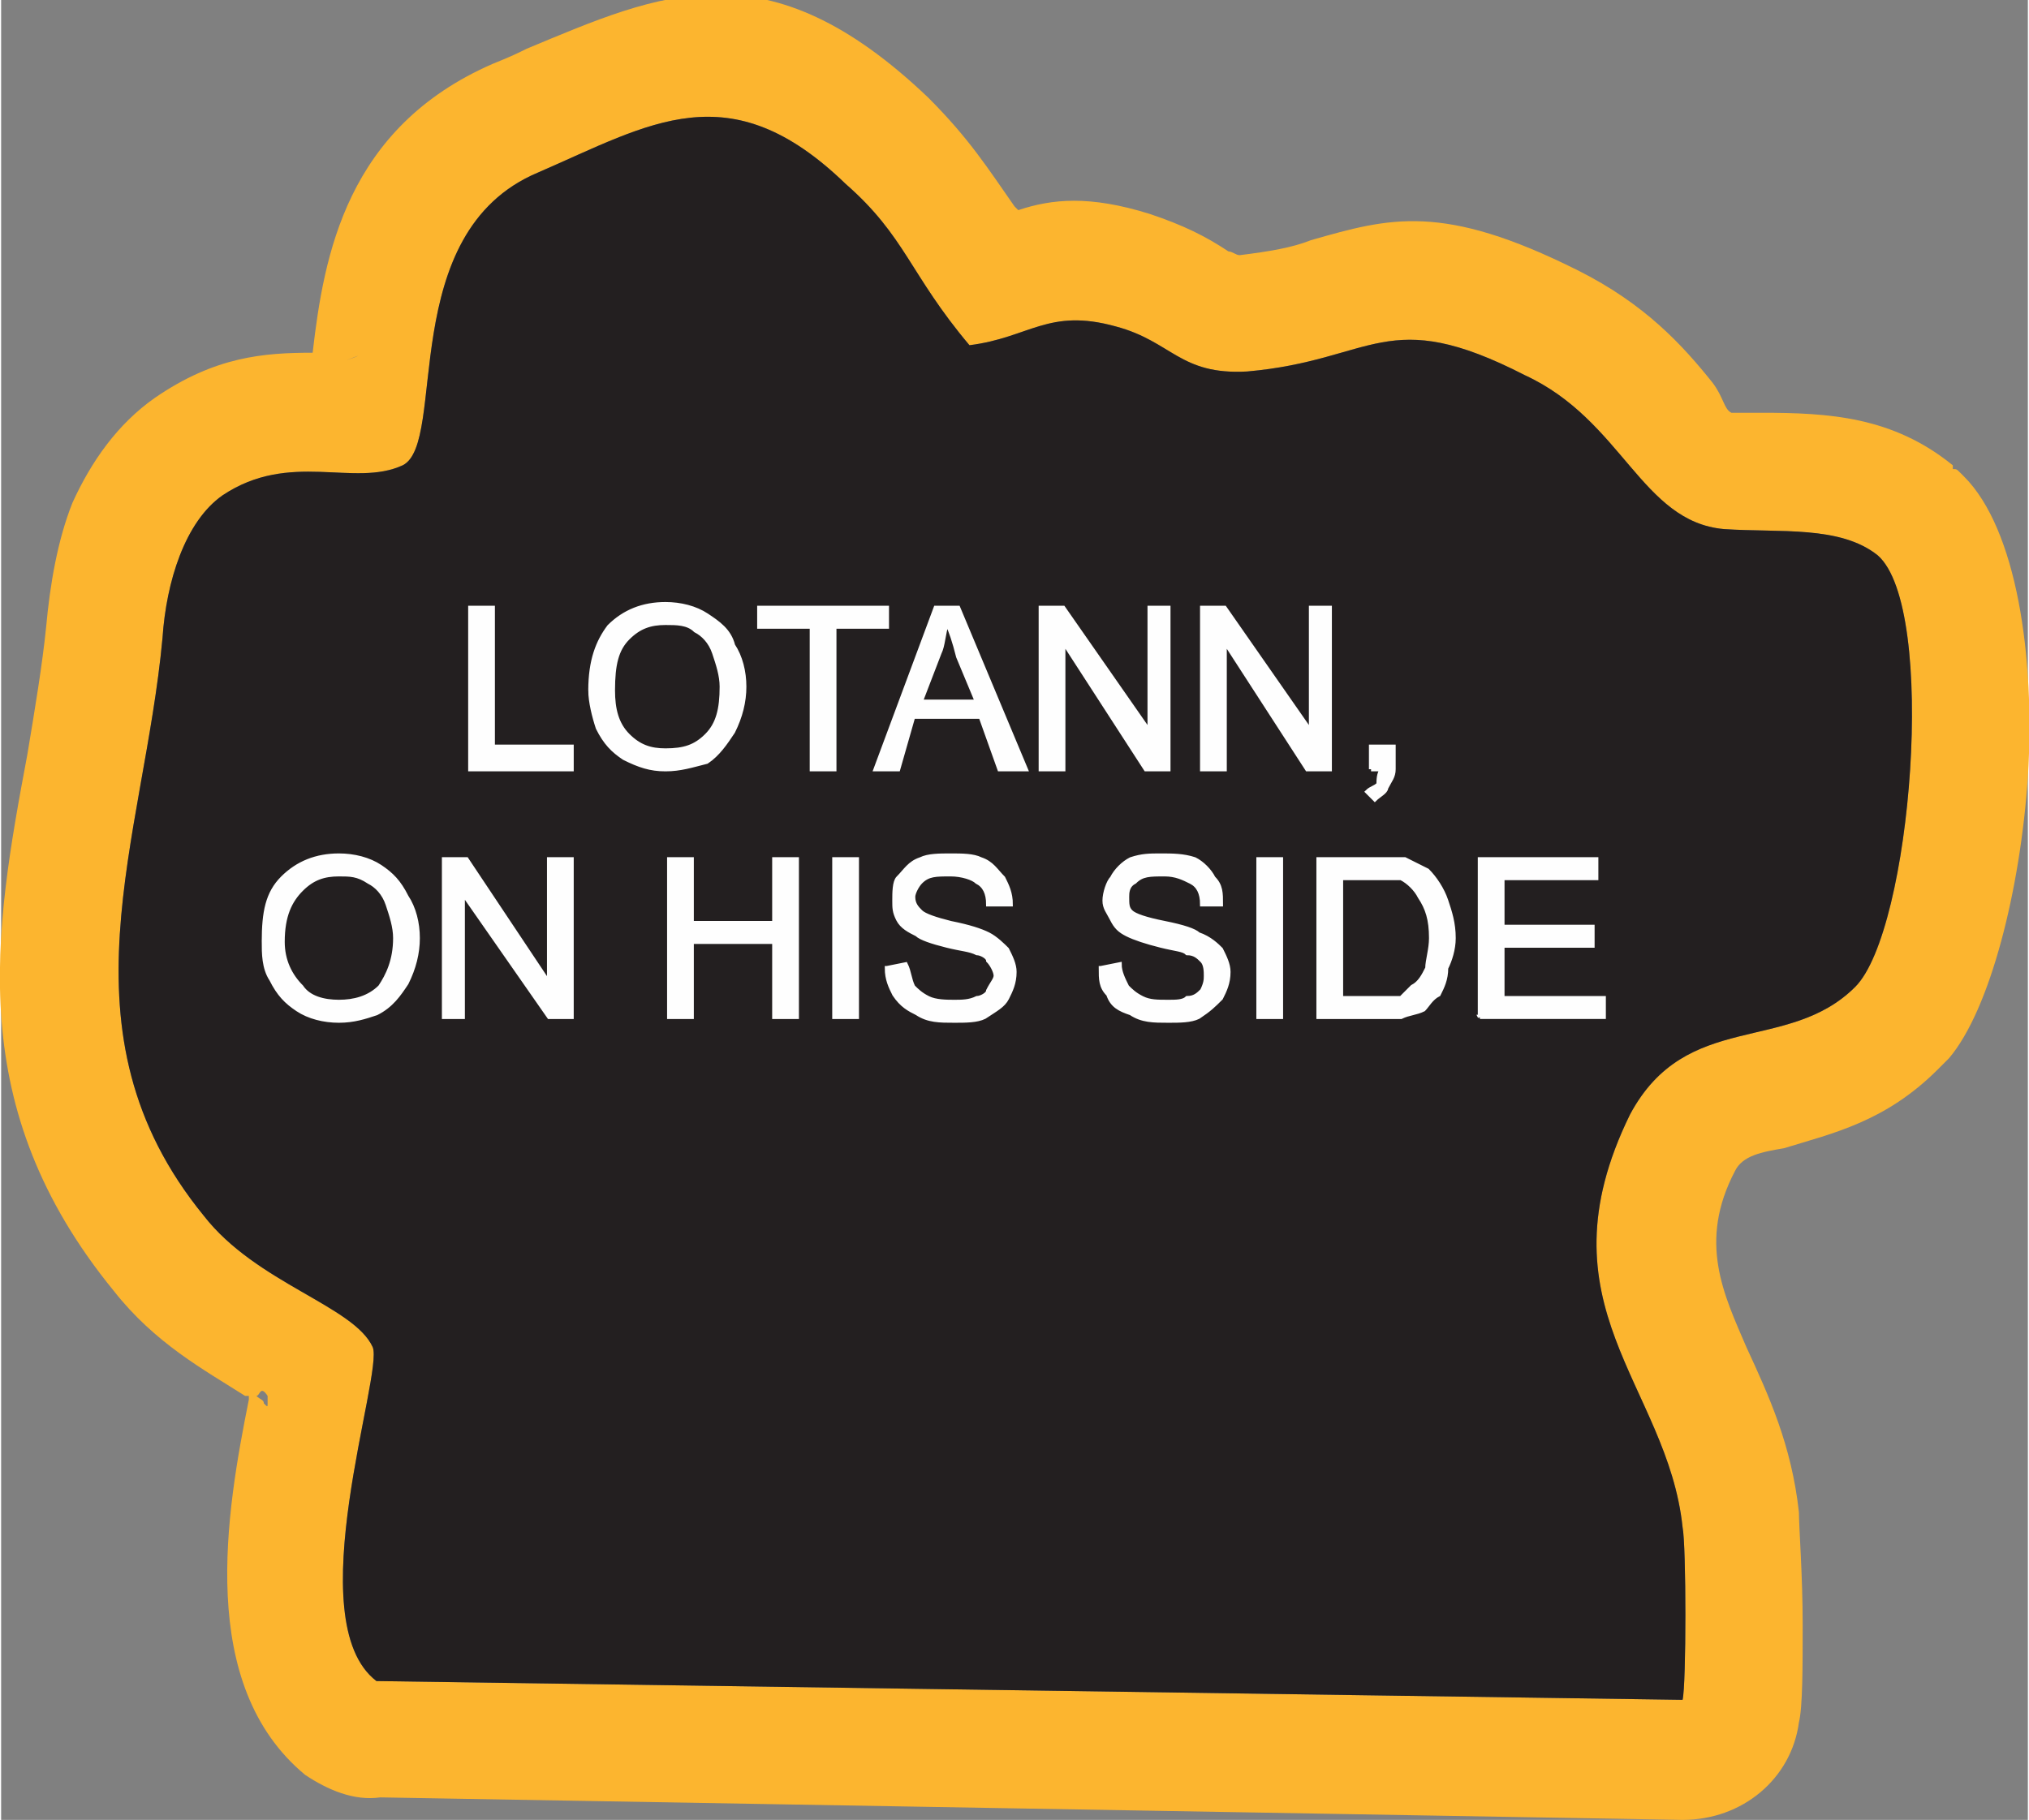
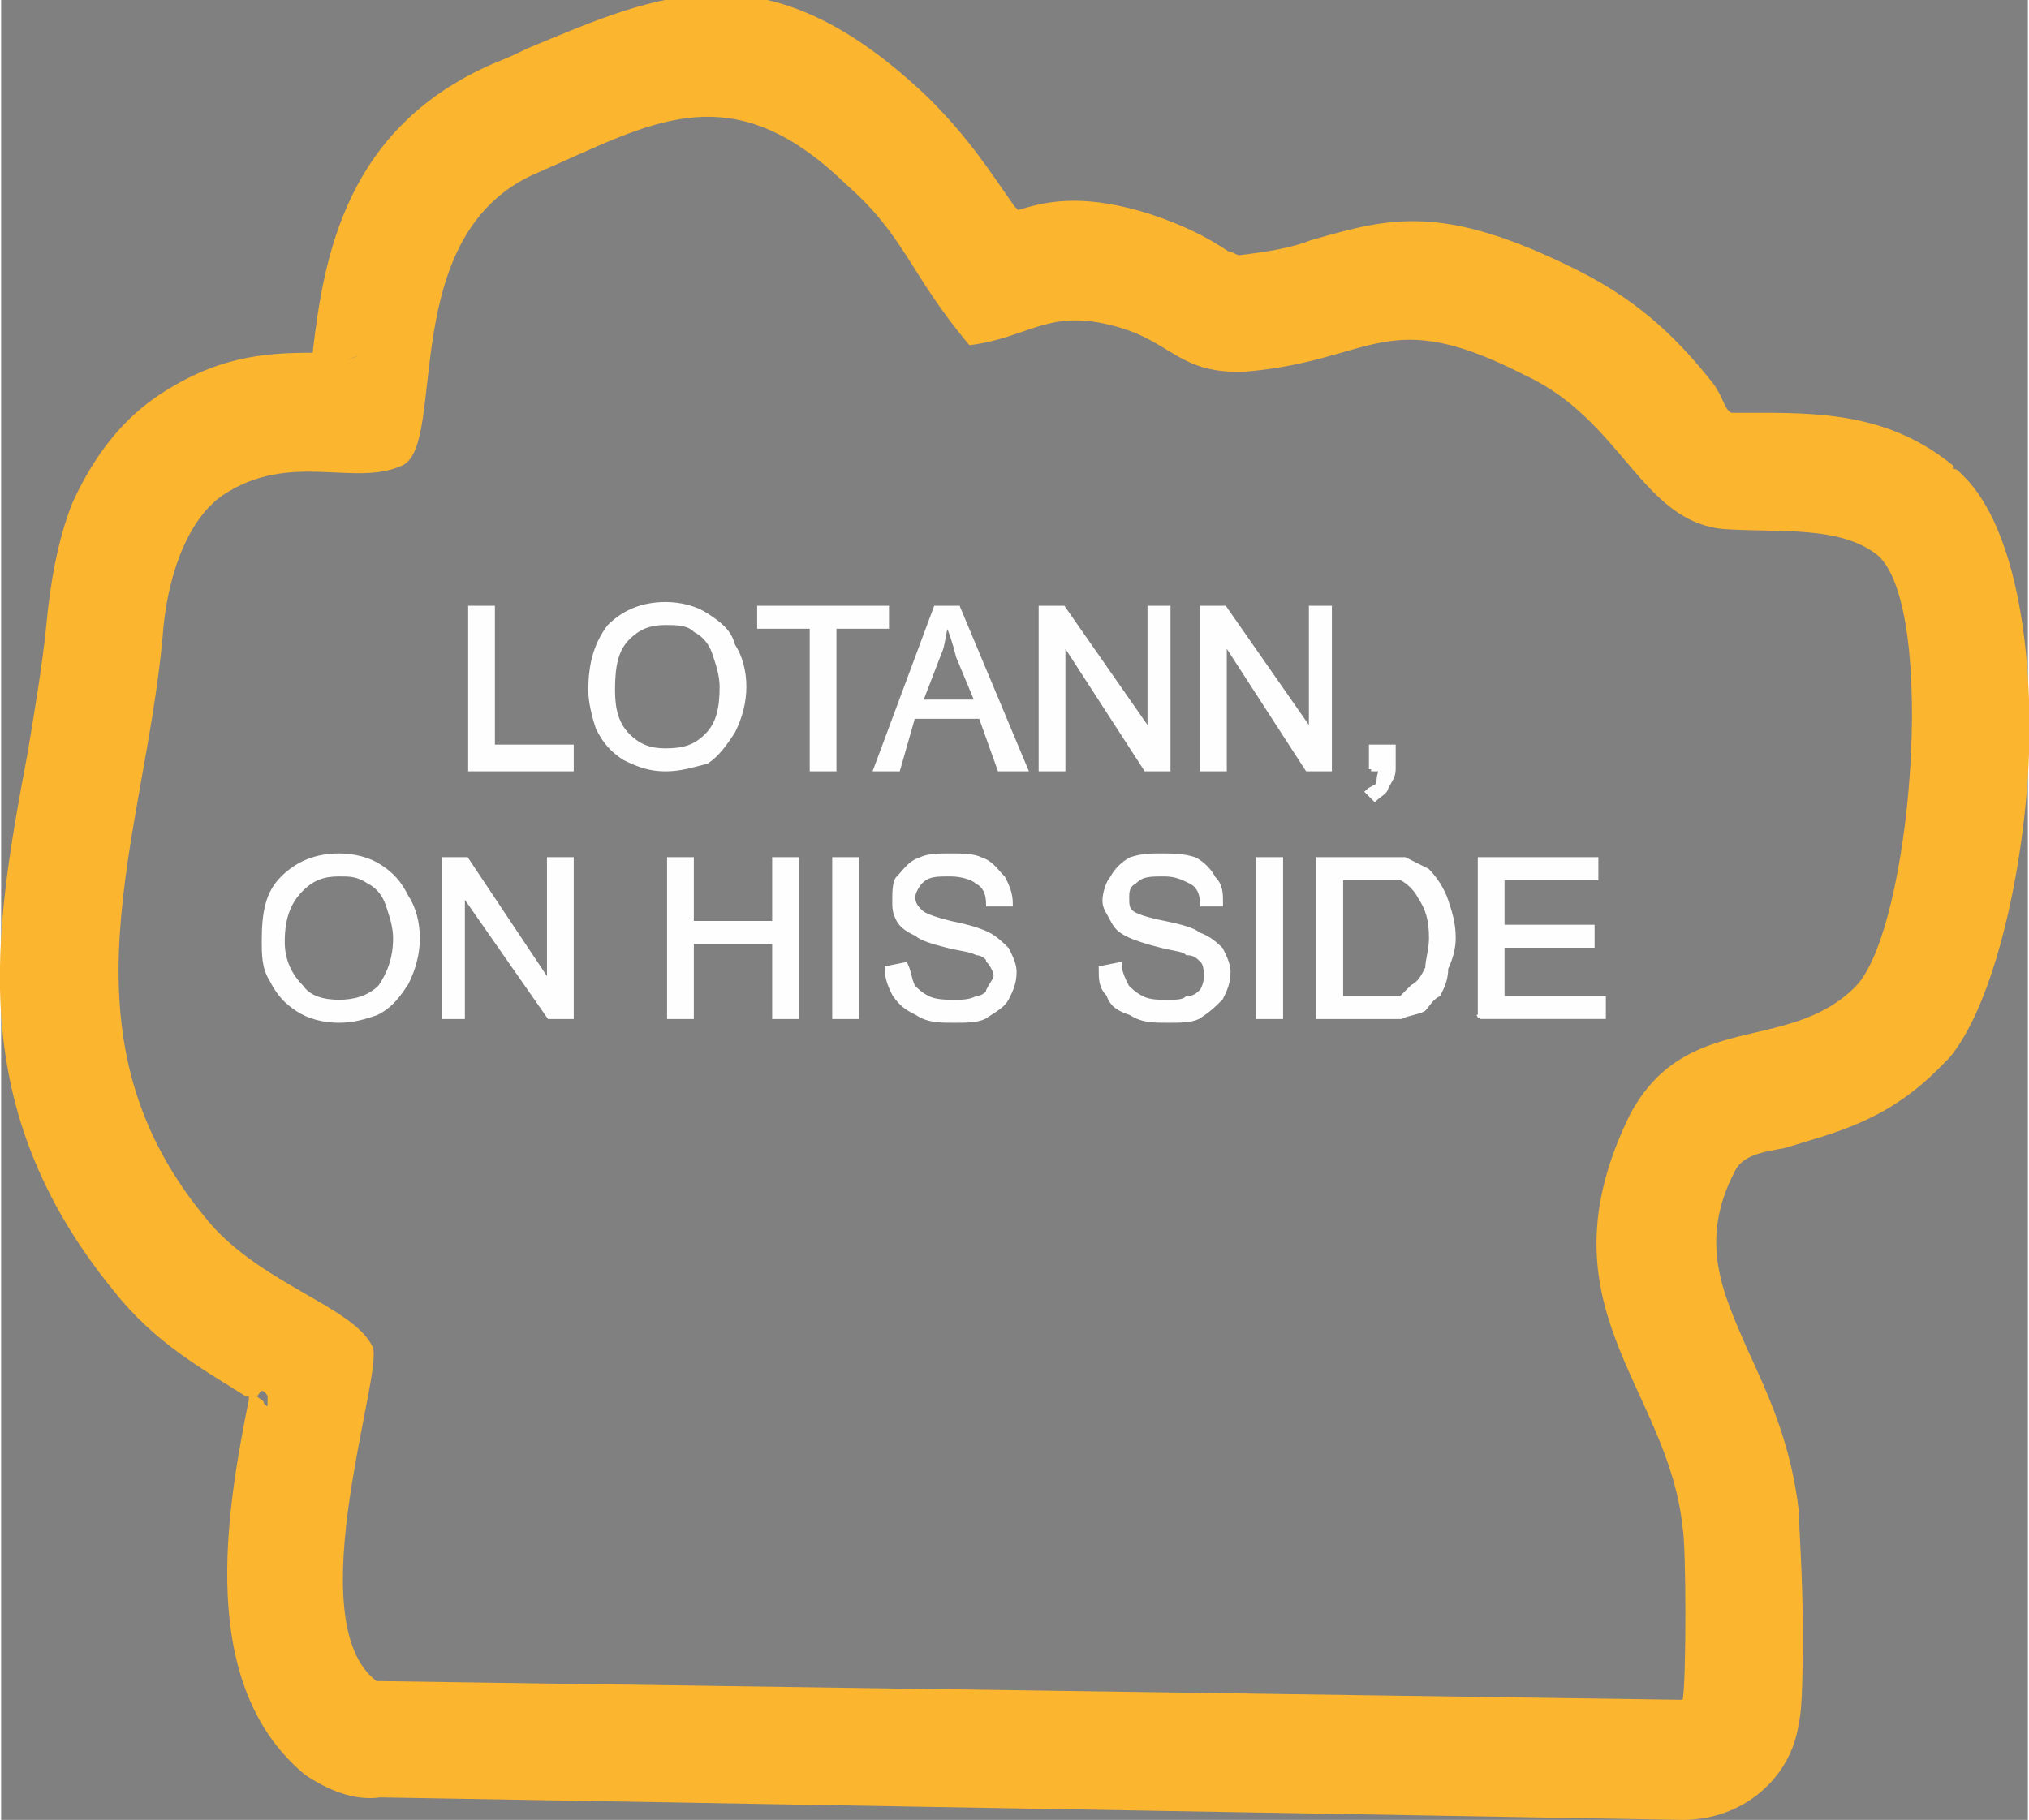
<svg xmlns="http://www.w3.org/2000/svg" xml:space="preserve" width="1.439in" height="1.291in" version="1.1" style="shape-rendering:geometricPrecision; text-rendering:geometricPrecision; image-rendering:optimizeQuality; fill-rule:evenodd; clip-rule:evenodd" viewBox="0 0 540 485">
  <rect x="0" y="0" width="540" height="485" fill="#808080" stroke="none" />
  <defs>
    <style type="text/css">
   
    .str0 {stroke:#FEFEFE;stroke-width:1.127}
    .fil0 {fill:#FCB52F}
    .fil1 {fill:#231F20}
    .fil2 {fill:#FEFEFE;fill-rule:nonzero}
   
  </style>
  </defs>
  <g id="Layer_x0020_1">
    <g id="_2325361854720">
      <g>
        <path class="fil0" d="M480 433c0,11 0,22 -1,26l0 0c-2,15 -15,26 -31,26l-347 -6c-7,1 -14,-2 -20,-6 -29,-24 -21,-70 -15,-100 0,0 0,0 0,-1 0,0 0,0 -1,0 -11,-7 -24,-14 -35,-28 -40,-49 -32,-95 -23,-143 2,-12 4,-24 5,-34 1,-11 3,-23 7,-33 5,-11 12,-21 22,-28 16,-11 29,-12 42,-12 3,-26 9,-60 48,-77 5,-2 7,-3 9,-4 36,-15 64,-28 107,13 11,11 16,19 23,29l1 1c9,-3 19,-4 35,1 9,3 15,6 21,10 1,0 2,1 3,1 8,-1 14,-2 19,-4 21,-6 35,-10 71,8 18,9 28,20 36,30 3,4 3,7 5,8 4,0 6,0 8,0 18,0 35,1 51,14l0 1c1,0 1,0 2,1 0,0 1,1 1,1l0 0 0 0c14,14 19,48 17,80 -2,30 -10,62 -21,75l0 0 -1 1c0,0 -1,1 -2,2 -14,14 -28,17 -41,21 -6,1 -11,2 -13,6 -10,19 -3,33 3,47 6,13 12,26 14,44 0,4 1,17 1,30zm-32 -26c-4,-38 -39,-59 -14,-110 15,-28 42,-16 60,-34 15,-15 22,-101 6,-115 -10,-8 -26,-6 -41,-7 -22,-2 -27,-29 -53,-41 -37,-19 -40,-4 -74,-1 -18,1 -20,-8 -35,-12 -18,-5 -23,3 -39,5 -16,-19 -17,-29 -33,-43 -31,-30 -52,-16 -82,-3 -38,16 -24,72 -36,78 -13,6 -30,-4 -48,8 -10,7 -15,23 -16,38 -5,54 -29,105 11,154 14,18 40,24 45,35 3,7 -20,73 1,89l348 5c1,-4 1,-41 0,-46zm-356 -311c5,-2 3,-1 0,0 0,0 0,0 0,0zm-21 276c-2,-3 -2,0 -3,0 1,1 2,1 2,2l1 0c0,0 0,-1 0,-2zm-1 2c1,1 1,1 1,0l-1 0z" />
-         <path id="1" class="fil1" d="M448 453c1,-4 1,-41 0,-46 -4,-38 -39,-59 -14,-110 15,-28 42,-16 60,-34 15,-15 22,-101 6,-115 -10,-8 -26,-6 -41,-7 -22,-2 -27,-29 -53,-41 -37,-19 -40,-4 -74,-1 -18,1 -20,-8 -35,-12 -18,-5 -23,3 -39,5 -16,-19 -17,-29 -33,-43 -31,-30 -52,-16 -82,-3 -38,16 -24,72 -36,78 -13,6 -30,-4 -48,8 -10,7 -15,23 -16,38 -5,54 -29,105 11,154 14,18 40,24 45,35 3,7 -20,73 1,89l348 5z" />
      </g>
      <path class="fil2 str0" d="M125 205l0 -43 6 0 0 37 21 0 0 6 -27 0zm32 -21c0,-8 2,-13 5,-17 4,-4 9,-6 15,-6 4,0 8,1 11,3 3,2 6,4 7,8 2,3 3,7 3,11 0,4 -1,8 -3,12 -2,3 -4,6 -7,8 -4,1 -7,2 -11,2 -4,0 -7,-1 -11,-3 -3,-2 -5,-4 -7,-8 -1,-3 -2,-7 -2,-10zm6 0c0,5 1,9 4,12 3,3 6,4 10,4 5,0 8,-1 11,-4 3,-3 4,-7 4,-13 0,-3 -1,-6 -2,-9 -1,-3 -3,-5 -5,-6 -2,-2 -5,-2 -8,-2 -4,0 -7,1 -10,4 -3,3 -4,7 -4,14zm53 21l0 -38 -14 0 0 -5 34 0 0 5 -14 0 0 38 -6 0zm17 0l16 -43 6 0 18 43 -7 0 -5 -14 -18 0 -4 14 -6 0zm12 -18l15 0 -5 -12c-1,-4 -2,-7 -3,-9 -1,3 -1,6 -2,8l-5 13zm32 18l0 -43 6 0 23 33 0 -33 5 0 0 43 -6 0 -22 -34 0 34 -6 0zm43 0l0 -43 6 0 23 33 0 -33 5 0 0 43 -6 0 -22 -34 0 34 -6 0zm45 0l0 -6 6 0 0 6c0,2 -1,3 -2,5 0,1 -2,2 -3,3l-2 -2c1,-1 2,-1 3,-2 0,-1 0,-3 1,-4l-3 0zm-295 46c0,-8 1,-13 5,-17 4,-4 9,-6 15,-6 4,0 8,1 11,3 3,2 5,4 7,8 2,3 3,7 3,11 0,4 -1,8 -3,12 -2,3 -4,6 -8,8 -3,1 -6,2 -10,2 -4,0 -8,-1 -11,-3 -3,-2 -5,-4 -7,-8 -2,-3 -2,-7 -2,-10zm5 0c0,5 2,9 5,12 2,3 6,4 10,4 4,0 8,-1 11,-4 2,-3 4,-7 4,-13 0,-3 -1,-6 -2,-9 -1,-3 -3,-5 -5,-6 -3,-2 -5,-2 -8,-2 -4,0 -7,1 -10,4 -3,3 -5,7 -5,14zm43 20l0 -42 6 0 22 33 0 -33 6 0 0 42 -6 0 -23 -33 0 33 -5 0zm60 0l0 -42 6 0 0 17 22 0 0 -17 6 0 0 42 -6 0 0 -20 -22 0 0 20 -6 0zm44 0l0 -42 6 0 0 42 -6 0zm14 -13l5 -1c1,2 1,4 2,6 1,1 2,2 4,3 2,1 5,1 7,1 2,0 4,0 6,-1 1,0 3,-1 3,-2 1,-2 2,-3 2,-4 0,-1 -1,-3 -2,-4 0,-1 -2,-2 -3,-2 -2,-1 -4,-1 -8,-2 -4,-1 -7,-2 -8,-3 -2,-1 -4,-2 -5,-4 -1,-2 -1,-3 -1,-5 0,-2 0,-5 1,-6 2,-2 3,-4 6,-5 2,-1 5,-1 8,-1 3,0 6,0 8,1 3,1 4,3 6,5 1,2 2,4 2,7l-6 0c0,-3 -1,-5 -3,-6 -1,-1 -4,-2 -7,-2 -4,0 -6,0 -8,2 -1,1 -2,3 -2,4 0,2 1,3 2,4 1,1 4,2 8,3 5,1 8,2 10,3 2,1 4,3 5,4 1,2 2,4 2,6 0,3 -1,5 -2,7 -1,2 -3,3 -6,5 -2,1 -5,1 -8,1 -4,0 -7,0 -10,-2 -2,-1 -4,-2 -6,-5 -1,-2 -2,-4 -2,-7zm57 0l5 -1c0,2 1,4 2,6 1,1 2,2 4,3 2,1 4,1 7,1 2,0 4,0 5,-1 2,0 3,-1 4,-2 1,-2 1,-3 1,-4 0,-1 0,-3 -1,-4 -1,-1 -2,-2 -4,-2 -1,-1 -3,-1 -7,-2 -4,-1 -7,-2 -9,-3 -2,-1 -3,-2 -4,-4 -1,-2 -2,-3 -2,-5 0,-2 1,-5 2,-6 1,-2 3,-4 5,-5 3,-1 5,-1 8,-1 3,0 6,0 9,1 2,1 4,3 5,5 2,2 2,4 2,7l-5 0c0,-3 -1,-5 -3,-6 -2,-1 -4,-2 -7,-2 -4,0 -6,0 -8,2 -2,1 -2,3 -2,4 0,2 0,3 1,4 1,1 4,2 9,3 5,1 8,2 9,3 3,1 5,3 6,4 1,2 2,4 2,6 0,3 -1,5 -2,7 -2,2 -3,3 -6,5 -2,1 -5,1 -8,1 -4,0 -7,0 -10,-2 -3,-1 -5,-2 -6,-5 -2,-2 -2,-4 -2,-7zm42 13l0 -42 6 0 0 42 -6 0zm16 0l0 -42 15 0c3,0 6,0 8,0 2,1 4,2 6,3 2,2 4,5 5,8 1,3 2,6 2,10 0,3 -1,6 -2,8 0,3 -1,5 -2,7 -2,1 -3,3 -4,4 -2,1 -4,1 -6,2 -2,0 -4,0 -6,0l-16 0zm6 -5l9 0c3,0 5,0 7,0 1,-1 2,-2 3,-3 2,-1 3,-3 4,-5 0,-2 1,-5 1,-8 0,-5 -1,-8 -3,-11 -1,-2 -3,-4 -5,-5 -1,0 -4,0 -7,0l-9 0 0 32zm37 5l0 -42 31 0 0 5 -25 0 0 13 24 0 0 5 -24 0 0 14 27 0 0 5 -33 0z" />
    </g>
  </g>
</svg>